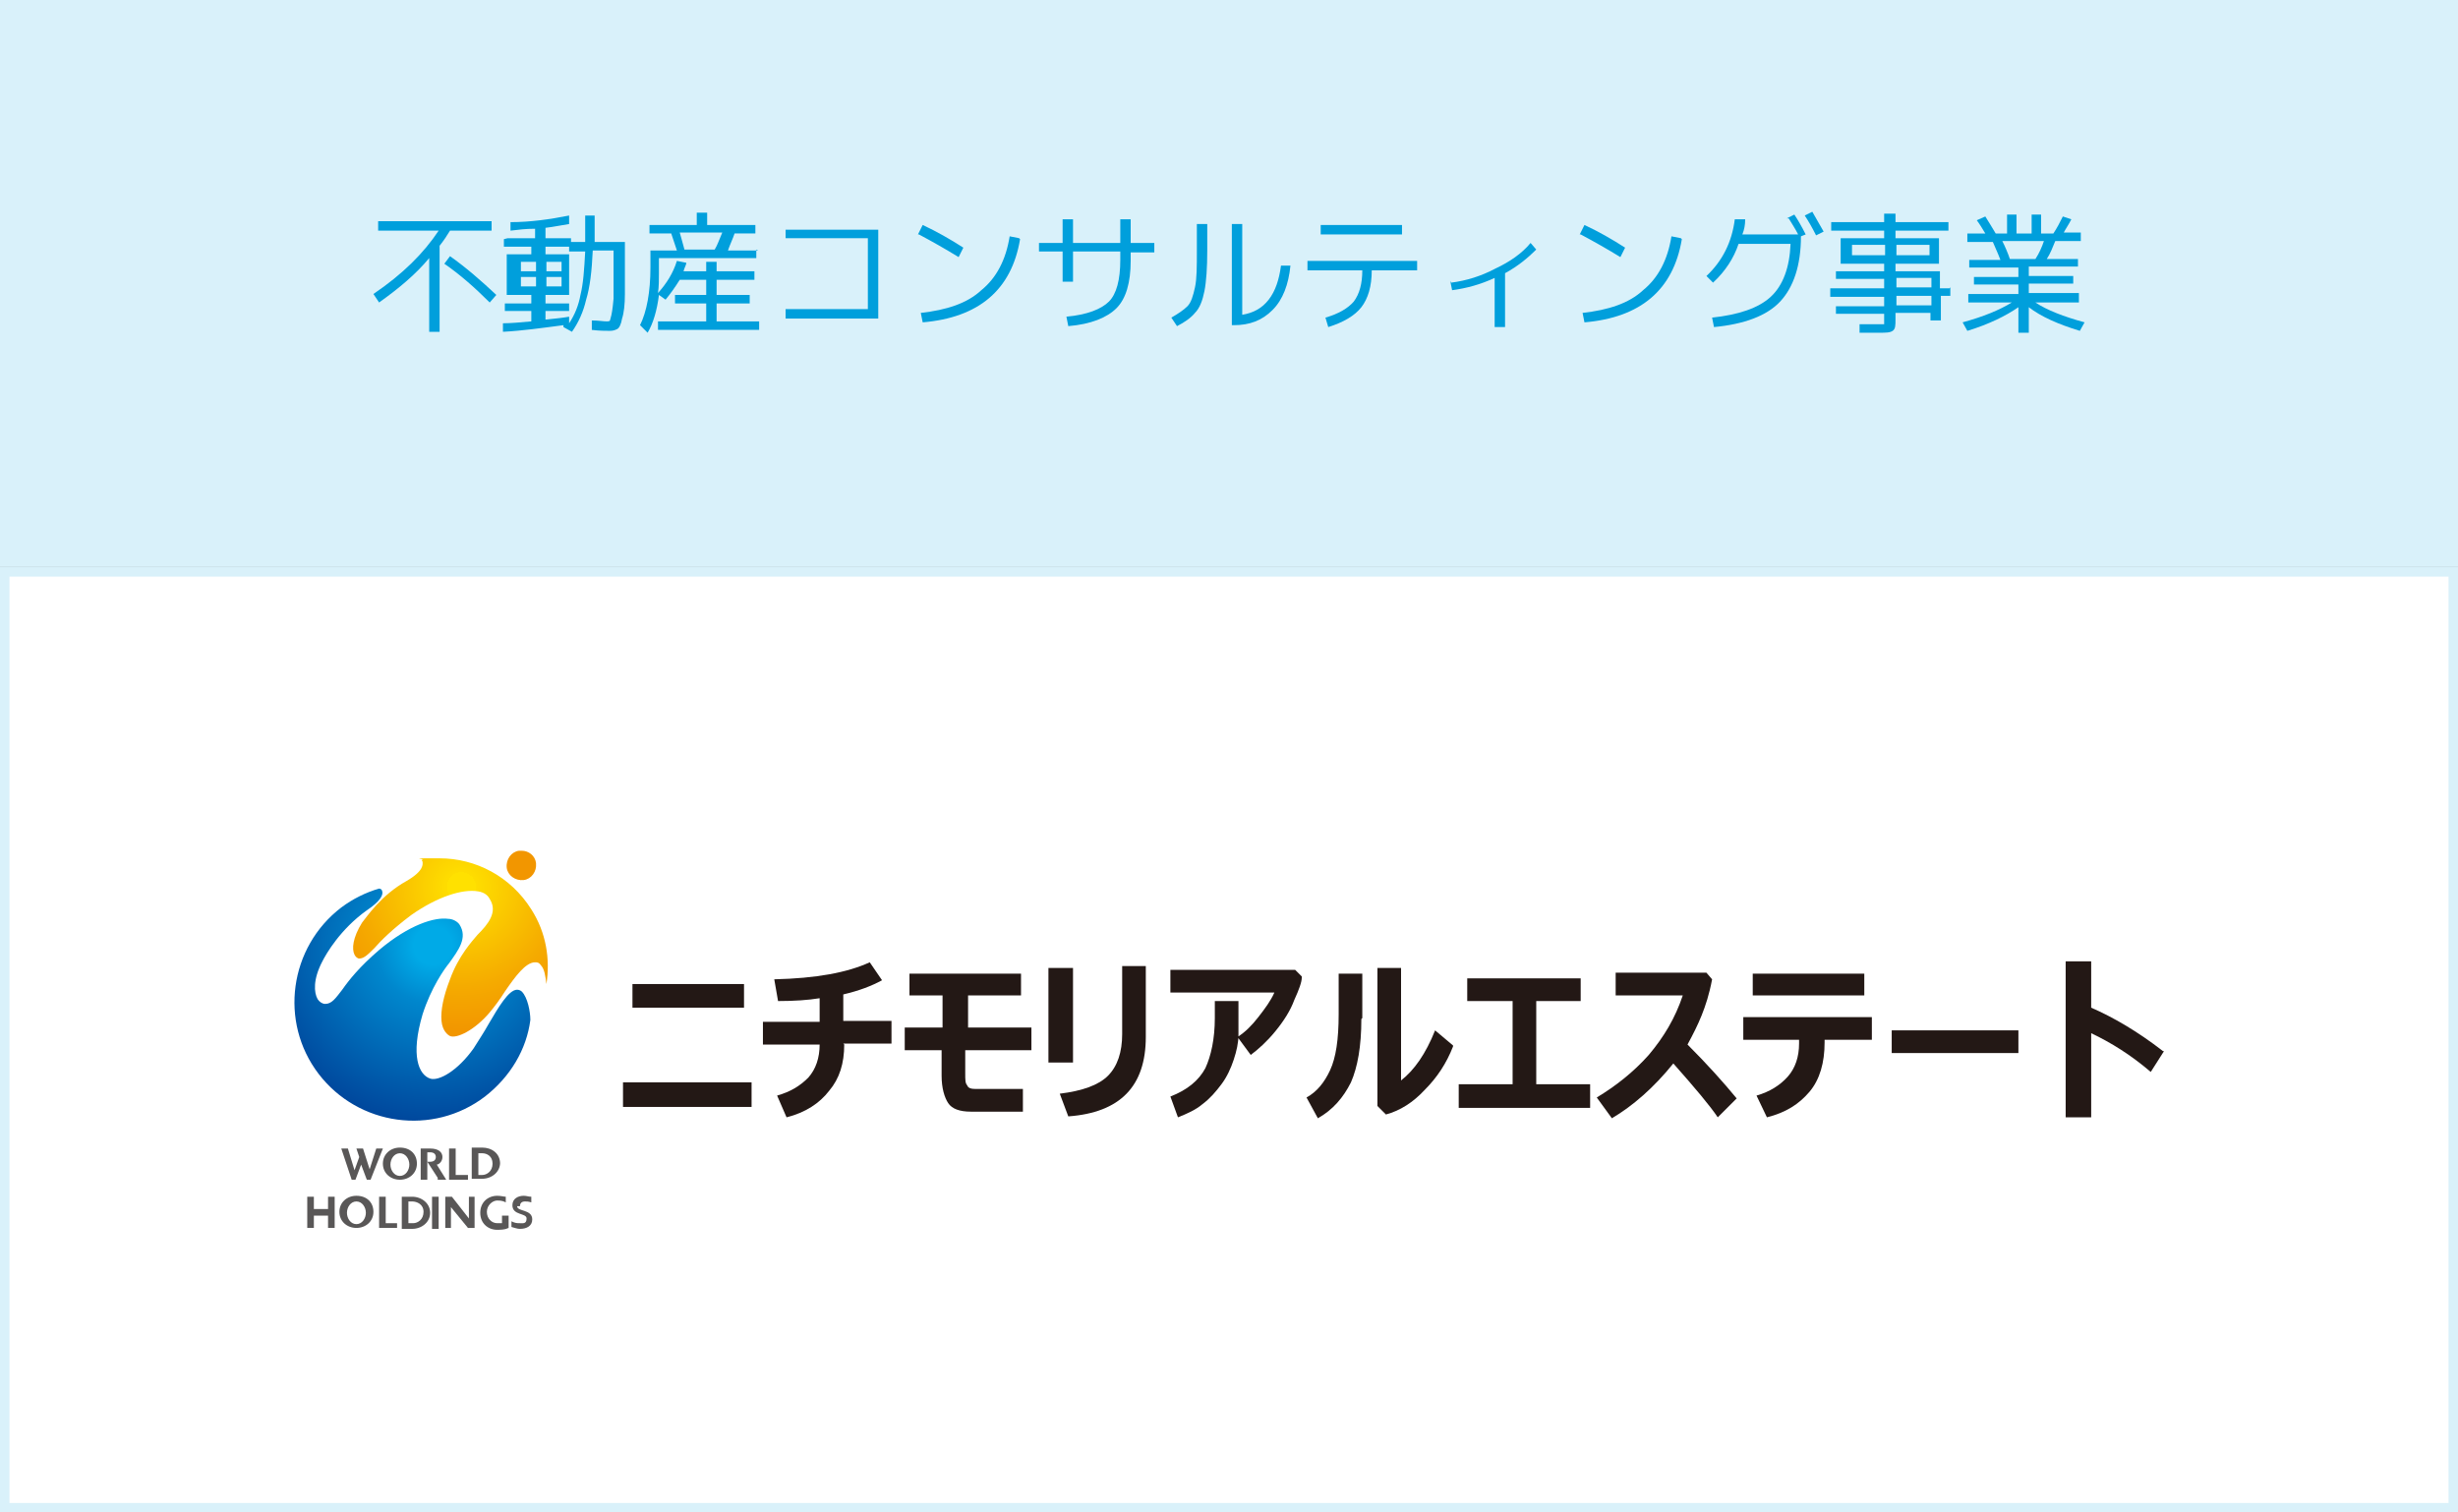
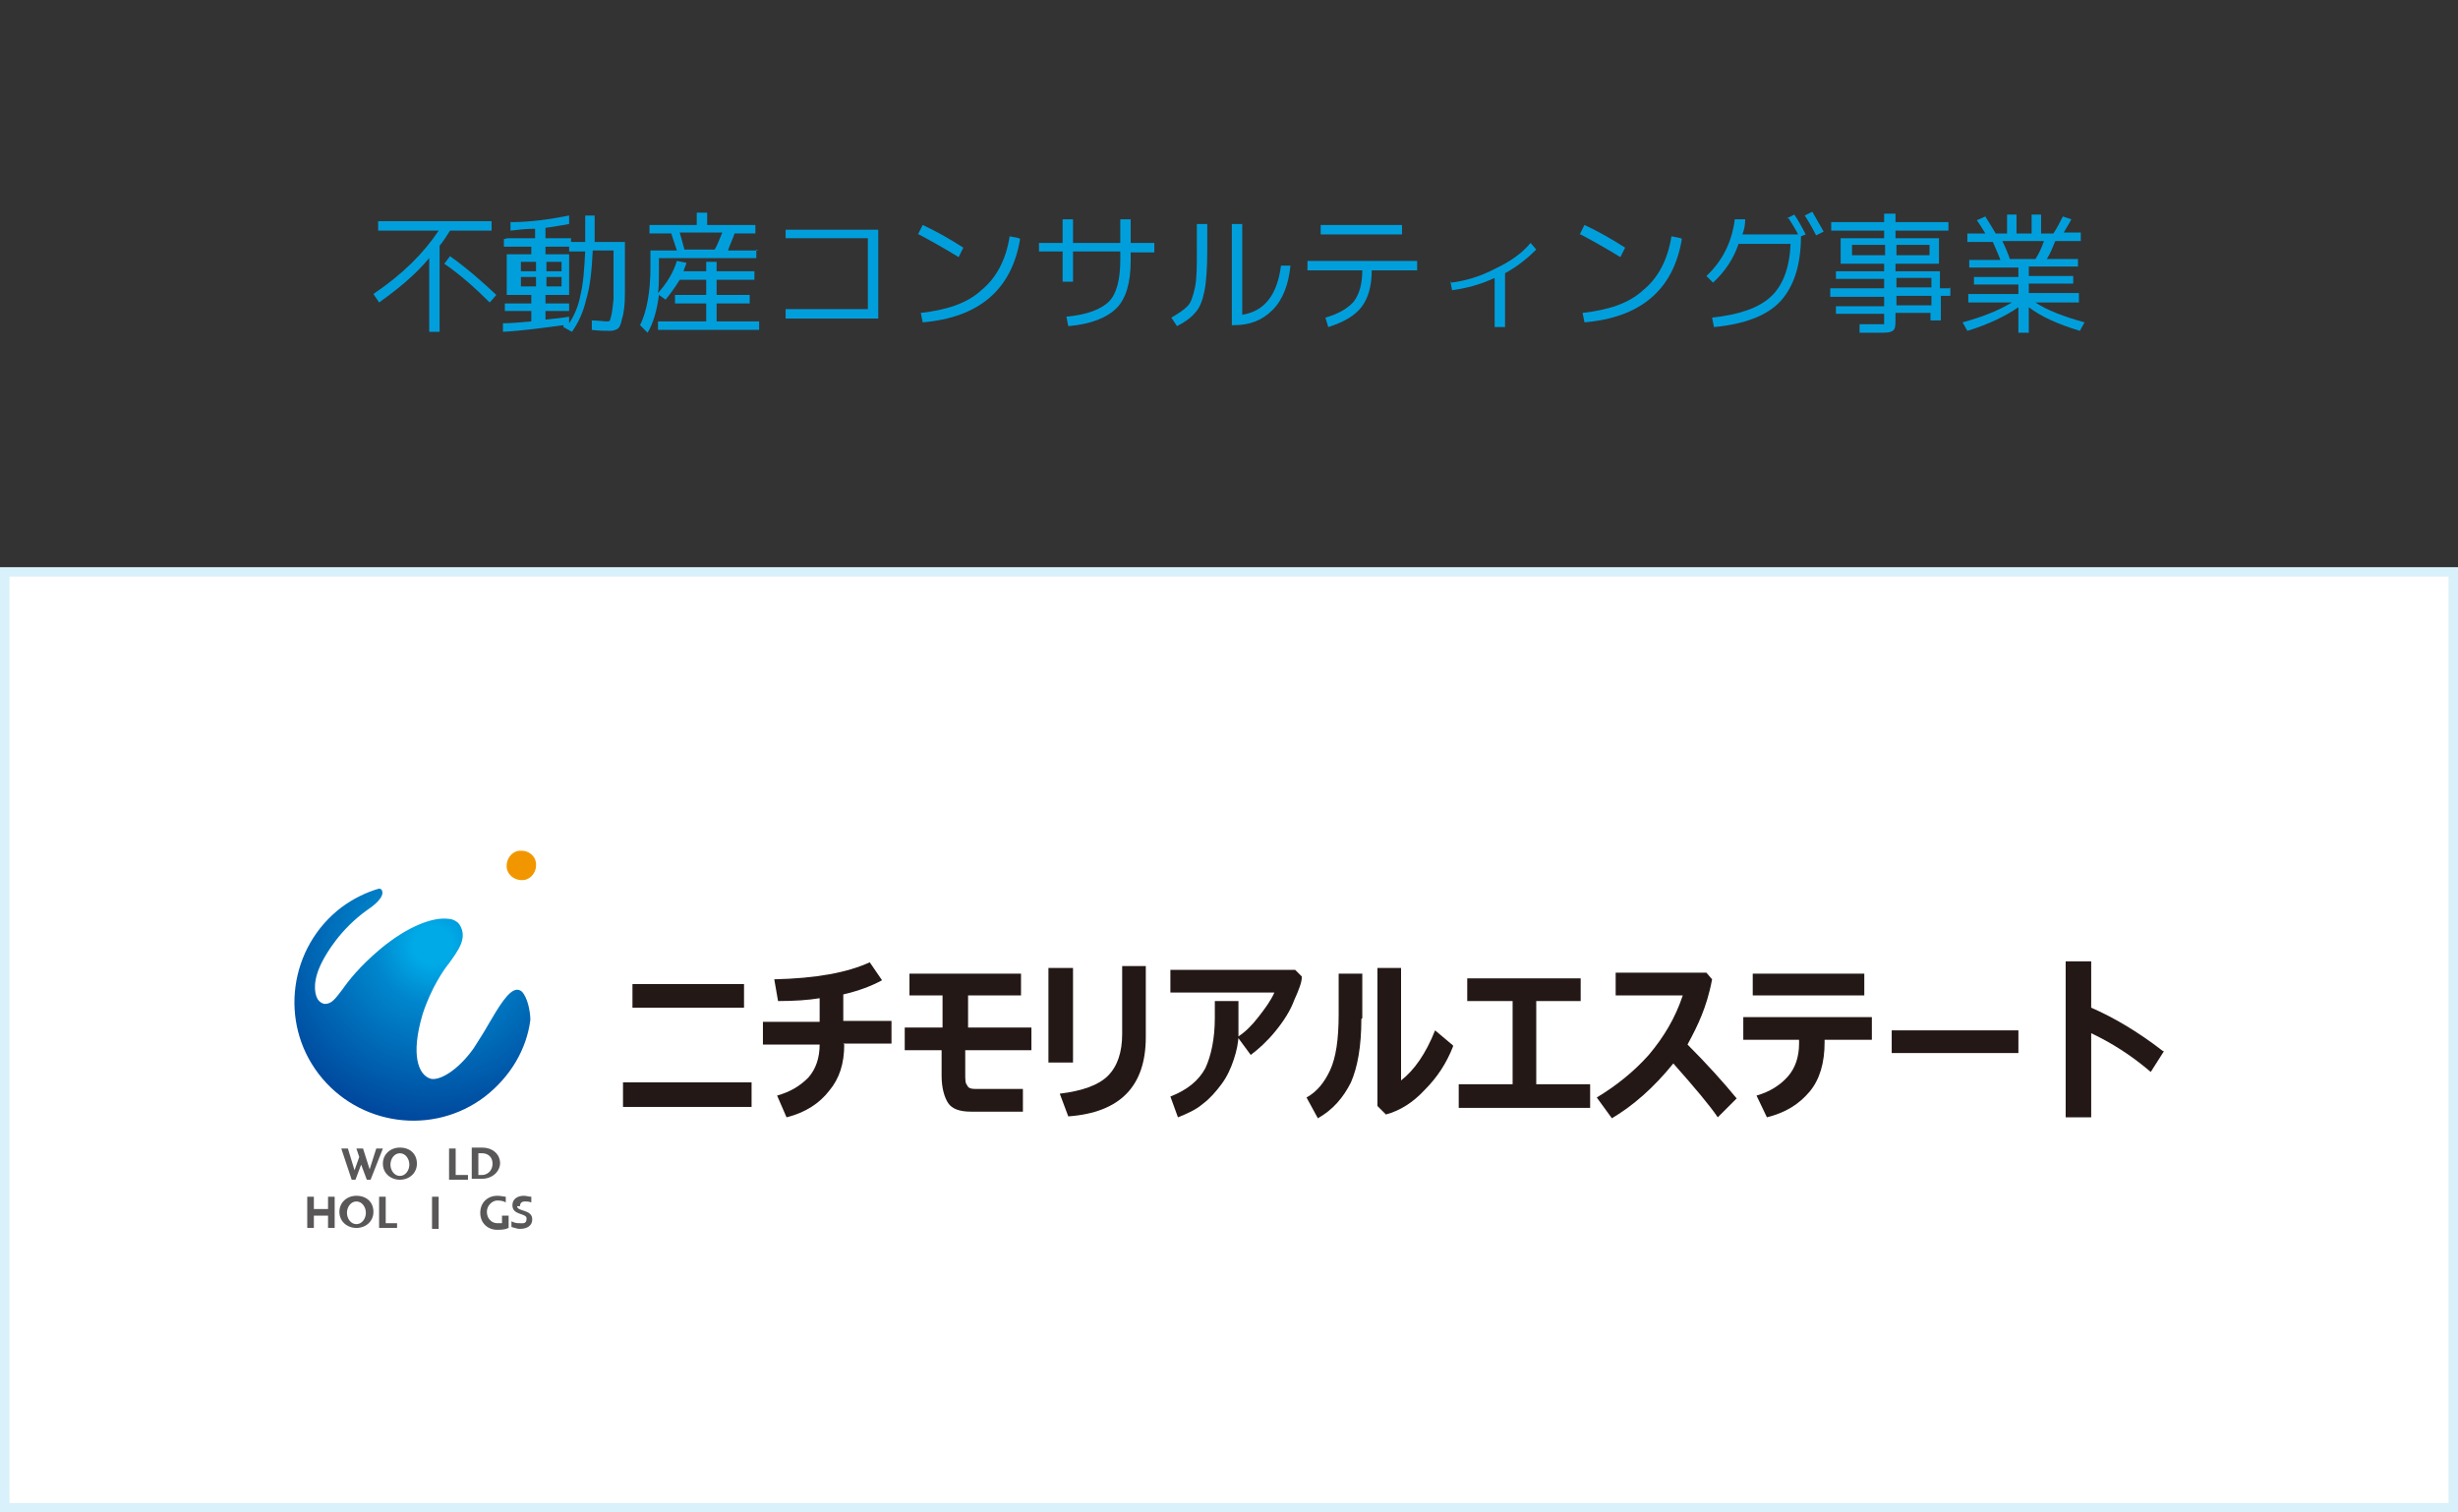
<svg xmlns="http://www.w3.org/2000/svg" xmlns:xlink="http://www.w3.org/1999/xlink" id="_レイヤー_1" version="1.1" viewBox="0 0 260 160">
  <rect x="0" y="0" width="260" height="160" fill="#333333" stroke="none" />
  <defs>
    <style>
      .st0 {
        fill: none;
      }

      .st1 {
        fill: url(#_名称未設定グラデーション_5);
      }

      .st2 {
        fill: url(#_名称未設定グラデーション_3);
      }

      .st3 {
        fill: #231815;
      }

      .st4 {
        fill: #fff;
      }

      .st5 {
        fill: #595757;
      }

      .st6 {
        fill: #009fdc;
      }

      .st7 {
        fill: #d9f1fa;
      }

      .st8 {
        clip-path: url(#clippath);
      }

      .st9 {
        fill: url(#_名称未設定グラデーション_31);
      }
    </style>
    <radialGradient id="_名称未設定グラデーション_5" data-name="名称未設定グラデーション 5" cx="45.8" cy="100" fx="45.8" fy="100" r="20.3" gradientUnits="userSpaceOnUse">
      <stop offset="0" stop-color="#00aae7" />
      <stop offset=".1" stop-color="#00aae7" />
      <stop offset=".3" stop-color="#0087cd" />
      <stop offset=".8" stop-color="#0054a6" />
      <stop offset="1" stop-color="#004097" />
      <stop offset="1" stop-color="#004097" />
    </radialGradient>
    <radialGradient id="_名称未設定グラデーション_3" data-name="名称未設定グラデーション 3" cx="48.8" cy="93.8" fx="48.8" fy="93.8" r="15.3" gradientUnits="userSpaceOnUse">
      <stop offset="0" stop-color="#ffe100" />
      <stop offset=".1" stop-color="#ffe100" />
      <stop offset=".1" stop-color="#fedd00" />
      <stop offset=".7" stop-color="#f5aa00" />
      <stop offset="1" stop-color="#f29600" />
      <stop offset="1" stop-color="#f29600" />
    </radialGradient>
    <clipPath id="clippath">
      <path class="st0" d="M54.9,90c-.8.1-1.4.9-1.3,1.8.1.8.9,1.4,1.8,1.3.8-.1,1.4-.9,1.3-1.8-.1-.8-.8-1.3-1.5-1.3s-.2,0-.2,0" />
    </clipPath>
    <radialGradient id="_名称未設定グラデーション_31" data-name="名称未設定グラデーション 3" cx="-114.2" cy="416.3" fx="-114.2" fy="416.3" r="1.4" gradientTransform="translate(367 1225.7) scale(2.7 -2.7)" xlink:href="#_名称未設定グラデーション_3" />
  </defs>
  <g>
    <rect class="st4" x=".5" y="60.5" width="259" height="99" />
    <path class="st7" d="M259,61v98H1V61h258M260,60H0v100h260V60h0Z" />
  </g>
-   <rect class="st7" width="260" height="60" />
  <g>
    <path class="st6" d="M40,24.4v-1h12v1h-4.4c-.3.5-.7,1.1-1.1,1.6v9.1h-1.1v-7.8c-1.4,1.7-3.2,3.2-5.3,4.7l-.6-.9c3.1-2.1,5.3-4.3,6.9-6.7h-6.4ZM47.6,27.1c1.7,1.2,3.3,2.6,4.9,4.1l-.7.8c-1.6-1.6-3.2-3-4.8-4.1l.6-.8Z" />
    <path class="st6" d="M53.7,25.2h2.9v-1c-1,0-1.8.1-2.6.2v-.9c2.1,0,4.2-.3,6.2-.7v.9c-.7.1-1.6.3-2.5.4v1.1h2.7v.4h1.5c0-.9,0-1.8,0-2.8h1c0,1.3,0,2.3,0,2.8h3.2v.7c0,2.1,0,3.7,0,4.8,0,1.1-.1,2-.3,2.6-.1.6-.3,1-.5,1.1-.2.1-.4.2-.8.2s-1.1,0-1.9-.1v-1c.7,0,1.2.1,1.6.1s.3-.1.4-.4c.1-.3.2-.9.3-2,0-1,0-2.6,0-4.7v-.4h-2.2c-.1,2.2-.3,3.9-.7,5.2-.3,1.3-.8,2.4-1.5,3.4l-.9-.5s0,0,0-.1c0,0,0-.1,0-.1-2.3.3-4.4.6-6.4.7v-.9c.8,0,1.9-.1,3-.2v-1.1h-2.8v-.8h2.8v-.9h-2.6v-4.3h2.6v-.8h-2.9v-.8ZM55.1,28.7h1.6v-1h-1.6v1ZM55.1,29.3v1h1.6v-1h-1.6ZM57.8,33.8c1-.1,1.9-.2,2.4-.3v.7c.6-.9,1-1.9,1.2-3,.3-1.2.4-2.7.5-4.6h-1.7v-.5h-2.5v.8h2.5v4.3h-2.5v.9h2.5v.8h-2.5v.9ZM57.8,28.7h1.6v-1h-1.6v1ZM57.8,30.3h1.6v-1h-1.6v1Z" />
    <path class="st6" d="M80,26.4v.9h-10.3v1.6c0,.7,0,1.4-.1,2.1.9-1,1.6-2.1,2-3.4l1,.2c0,.2-.2.5-.3.9h2.4v-1h1.1v1h4v.9h-4v1.6h3.5v.9h-3.5v1.9h4.5v.9h-10.7v-.9h5.1v-1.9h-3.3v-.9h3.3v-1.6h-2.8c-.5.8-1,1.5-1.5,2.1l-.7-.5c-.2,1.6-.6,3-1.2,4l-.8-.8c.7-1.4,1.1-3.5,1.1-6.1v-1.8h2.8c-.2-.6-.4-1.2-.6-1.8h-2.3v-.9h5v-1.3h1.1v1.3h5.1v.9h-2.2c-.2.6-.5,1.2-.7,1.8h3.2ZM75.6,26.4c.3-.5.5-1.1.8-1.8h-4.5c.1.4.3,1,.5,1.8h3.1Z" />
    <path class="st6" d="M83.1,24.3h9.8v9.4h-9.8v-1h8.7v-7.5h-8.7v-1Z" />
    <path class="st6" d="M97.1,24.8l.5-1c1.5.7,2.9,1.5,4.3,2.4l-.5,1c-1.3-.8-2.7-1.6-4.2-2.4ZM107.9,25.3c-.9,5.4-4.4,8.3-10.3,8.8l-.2-1c2.7-.3,4.9-1,6.4-2.4,1.6-1.3,2.6-3.2,3-5.7l1,.2Z" />
    <path class="st6" d="M109.9,25.7h2.5v-2.5h1.1v2.5h5v-2.5h1.1v2.5h2.5v1h-2.5v.9c0,2.3-.5,4-1.5,5s-2.7,1.7-5.1,1.9l-.2-1c2.2-.2,3.7-.8,4.5-1.6.8-.8,1.2-2.3,1.2-4.4v-.9h-5v3.2h-1.1v-3.2h-2.5v-1Z" />
    <path class="st6" d="M126.6,23.7h1.1v2.8c0,1.8-.1,3.3-.3,4.3-.2,1-.5,1.8-1,2.3-.4.5-1.1,1-1.9,1.4l-.6-.9c.7-.4,1.3-.8,1.7-1.2.4-.4.6-1.1.8-2s.2-2.2.2-3.9v-2.8ZM131.4,33.3c1.2-.2,2.1-.7,2.8-1.6.7-.9,1.1-2.1,1.3-3.6h1c-.2,2-.8,3.6-1.9,4.7s-2.4,1.6-4.1,1.6h-.2v-10.7h1.1v9.6Z" />
    <path class="st6" d="M138.1,27.6h11.8v1h-4.8c0,1.7-.4,3-1.1,3.9-.7.9-1.9,1.6-3.5,2.1l-.3-1c1.4-.4,2.4-1,3-1.7.6-.8.9-1.9.9-3.3h-5.8v-1ZM139.7,24.8v-1h8.6v1h-8.6Z" />
    <path class="st6" d="M153.5,29.9c1.6-.2,3.2-.7,4.7-1.5,1.5-.7,2.8-1.6,3.7-2.7l.6.7c-.9.9-2,1.8-3.3,2.5v5.7h-1.1v-5.2c-1.5.7-3,1.1-4.5,1.3l-.2-1Z" />
    <path class="st6" d="M167.1,24.8l.5-1c1.5.7,2.9,1.5,4.3,2.4l-.5,1c-1.3-.8-2.7-1.6-4.2-2.4ZM177.9,25.3c-.9,5.4-4.4,8.3-10.3,8.8l-.2-1c2.7-.3,4.9-1,6.4-2.4,1.6-1.3,2.6-3.2,3-5.7l1,.2Z" />
    <path class="st6" d="M189,23.1l.8-.4c.4.6.8,1.3,1.2,2.1l-.5.2c0,3.1-.8,5.4-2.2,6.9s-3.8,2.4-7,2.7l-.2-1c2.8-.3,4.9-1,6.2-2.2,1.3-1.2,2-3.1,2.1-5.6h-5.5c-.5,1.5-1.4,2.9-2.7,4.1l-.7-.7c1.7-1.6,2.7-3.6,3-6h1.1c0,.6-.1,1.1-.3,1.6h5.9c-.3-.6-.7-1.2-1-1.7ZM190.9,22.8l.8-.4c.4.7.8,1.4,1.2,2.1l-.8.4c-.4-.8-.8-1.5-1.2-2.1Z" />
    <path class="st6" d="M206.3,30.4v.9h-1v2.6h-1.1v-.8h-3.7v.7c0,.6,0,1-.3,1.2s-.7.2-1.5.2-1.1,0-2,0v-.9c.8,0,1.5,0,1.9,0s.6,0,.7,0c0,0,0-.2,0-.4v-.7h-5.1v-.8h5.1v-1h-5.7v-.9h5.7v-1h-5.1v-.8h5.1v-.8h-4.6v-2.7h4.6v-.8h-5.6v-.9h5.6v-.9h1.2v.9h5.6v.9h-5.6v.8h4.6v2.7h-4.6v.8h4.7v1.8h1ZM195.9,27h3.5v-1.1h-3.5v1.1ZM200.6,27h3.5v-1.1h-3.5v1.1ZM200.6,30.4h3.7v-1h-3.7v1ZM200.6,32.3h3.7v-1h-3.7v1Z" />
    <path class="st6" d="M219.9,31.1v.9h-4.6c1.2.8,3,1.5,5.2,2.1l-.5.9c-2.3-.7-4.1-1.5-5.4-2.5v2.7h-1.1v-2.7c-1.3.9-3.1,1.8-5.4,2.5l-.5-.9c2.2-.6,3.9-1.3,5.2-2.1h-4.6v-.9h5.3v-1h-4.7v-.8h4.7v-1h-5.2v-.8h3.3c-.3-.8-.6-1.4-.8-1.9h-2.7v-.9h1.9c-.3-.5-.6-1-.9-1.4l.9-.4c.3.5.7,1.1,1.1,1.8h1.2v-2h1v2h1.6v-2h1v2h1.3c.4-.6.7-1.2,1-1.8l.9.3c-.3.6-.6,1-.8,1.4h1.8v.9h-2.7c-.3.7-.5,1.3-.9,1.9h3.3v.8h-5.2v1h4.7v.8h-4.7v1h5.3ZM215.3,27.4c.4-.6.7-1.3.9-1.9h-4.4c.3.6.6,1.3.8,1.9h2.7Z" />
  </g>
  <g>
    <g>
      <path class="st5" d="M37.7,126.5c-1,0-1.8.7-1.8,1.7s.8,1.7,1.8,1.7,1.8-.7,1.8-1.7-.7-1.7-1.8-1.7M37.7,129.5c-.6,0-1-.6-1-1.2s.4-1.2,1-1.2,1,.6,1,1.2-.4,1.2-1,1.2" />
      <polygon class="st5" points="40.8 126.6 40.1 126.6 40.1 129.9 42 129.9 42 129.4 40.8 129.4 40.8 126.6" />
-       <path class="st5" d="M43.6,126.6h-1.1v3.4h1.1c1,0,1.9-.7,1.9-1.7s-.9-1.7-1.9-1.7M43.6,129.4h-.4v-2.3h.4c.5,0,1.2.3,1.2,1.1s-.6,1.2-1.1,1.2" />
      <polygon class="st5" points="34.7 126.6 34.7 127.9 33.2 127.9 33.2 126.6 32.5 126.6 32.5 129.9 33.2 129.9 33.2 128.6 34.7 128.6 34.7 129.9 35.4 129.9 35.4 126.6 34.7 126.6" />
      <rect class="st5" x="45.7" y="126.6" width=".7" height="3.4" />
-       <polygon class="st5" points="49.6 128.9 47.8 126.6 47.1 126.6 47.1 129.9 47.7 129.9 47.7 127.7 49.5 129.9 50.2 129.9 50.2 126.6 49.6 126.6 49.6 128.9" />
      <path class="st5" d="M53.1,129.4c-.1,0-.2,0-.5,0-.6,0-1.1-.5-1.1-1.2s.6-1.2,1.1-1.2.7.1.9.2v-.6c-.2,0-.5-.1-.9-.1-1,0-1.8.7-1.8,1.8s.8,1.8,1.8,1.8,1.1-.2,1.2-.2v-1.3h-.7v.9Z" />
      <path class="st5" d="M55,127.6c0-.4.3-.5.5-.5s.4,0,.7.1v-.6c-.3,0-.5-.1-.8-.1-.6,0-1.2.3-1.2,1,0,1.1,1.5.8,1.5,1.4s-.4.5-.7.5-.5,0-.9-.2v.6c.4.1.6.2.9.2.7,0,1.3-.3,1.3-1,0-1.1-1.6-.8-1.6-1.4" />
      <polygon class="st5" points="39.1 123.7 38.4 121.5 37.7 121.5 38 122.4 37.5 123.8 36.8 121.5 36.1 121.5 37.2 124.8 37.6 124.8 38.2 123.2 38.8 124.8 39.2 124.8 40.5 121.5 39.8 121.5 39.1 123.7" />
      <path class="st5" d="M42.3,121.4c-1,0-1.8.7-1.8,1.7s.8,1.7,1.8,1.7,1.8-.7,1.8-1.7-.7-1.7-1.8-1.7M42.3,124.4c-.6,0-1-.6-1-1.2s.4-1.2,1-1.2,1,.6,1,1.2-.4,1.2-1,1.2" />
-       <path class="st5" d="M46.8,122.4c0-.5-.4-.9-1.3-.9h-1v3.3h.7v-2h0s0-.9,0-.9h.3c.4,0,.6.2.6.5s-.2.5-.6.5h-.3l1.1,1.7v.2c.1,0,.9,0,.9,0l-1-1.6c.2,0,.6-.3.6-.8" />
      <polygon class="st5" points="49.5 124.3 48.2 124.3 48.2 121.5 47.5 121.5 47.5 124.8 49.5 124.8 49.5 124.3" />
      <path class="st5" d="M52.9,123.1c0-1.1-.9-1.7-1.9-1.7h-1.1v3.3h1.1c1,0,1.9-.7,1.9-1.7M50.6,122h.4c.5,0,1.1.3,1.1,1.1s-.6,1.2-1.1,1.2h-.4v-2.3Z" />
      <path class="st1" d="M36.1,96c-5.5,4.2-6.6,12.1-2.4,17.6,4.2,5.5,12.1,6.6,17.6,2.4,2.7-2.1,4.4-5,4.8-8.1,0-.9-.3-2.4-.9-3-.1-.1-.3-.2-.5-.2-.9,0-2,1.9-3,3.6-.5.9-1.1,1.8-1.6,2.6-1.7,2.4-3.7,3.5-4.6,3.2-1.2-.4-2.1-2.4-.8-6.8.9-2.8,2.3-4.8,2.8-5.4h0c1-1.4,2-2.7,1.1-4.1-.2-.3-.7-.6-1.2-.6-1.4-.2-4.1.6-7.3,3.3-2.1,1.8-3.2,3.2-3.9,4.2-.7.9-1.1,1.5-1.8,1.5-.3,0-.6-.2-.8-.5-.4-.7-.5-2.1.5-4,.4-.8,1.9-3.4,4.7-5.4,1.5-1,1.8-1.7,1.6-2.1,0-.1-.2-.2-.3-.2-1.4.4-2.8,1.1-4,2" />
-       <path class="st2" d="M44.6,91c0,0,.1.1.1.2,0,.2.2.9-1.7,2-2.7,1.5-4.2,3.8-4.7,4.4-1,1.6-1.1,2.8-.8,3.4.1.2.3.4.5.4.5,0,.9-.4,1.6-1.1.7-.8,1.9-2,3.9-3.5,2.7-1.9,5.4-2.8,7.1-2.5.6.1,1,.4,1.2.8.9,1.4-.2,2.7-1.3,3.8h0c-.5.6-2,2.2-2.9,4.7-.7,1.8-1,3.3-.9,4.4.1,1.1.7,1.5.9,1.6.7.3,2.6-.6,4.2-2.5.5-.6,1.1-1.4,1.6-2.2,1.1-1.6,2.2-3.1,3.2-3.1.2,0,.4,0,.6.3.4.4.5,1.2.6,2,.4-2.6,0-5.4-1.6-7.9-2.2-3.5-5.9-5.4-9.7-5.4s-1.3,0-1.9.2" />
      <g class="st8">
        <rect class="st9" x="53.4" y="90" width="3.3" height="3.2" />
      </g>
    </g>
    <path class="st3" d="M79.5,117.1h-13.6v-2.6h13.6v2.6ZM78.7,106.6h-11.8v-2.5h11.8v2.5Z" />
    <path class="st3" d="M89.3,110.5c0,2-.5,3.6-1.6,4.9-1,1.3-2.5,2.3-4.5,2.8l-1-2.3c1.4-.4,2.4-1,3.3-1.9.8-.9,1.2-2.1,1.2-3.5h-6v-2.4h6v-2.5c-1.2.2-2.7.3-4.4.3l-.4-2.3c4.4-.1,7.7-.7,10.1-1.8l1.3,1.9c-1.1.6-2.4,1.1-4.1,1.5v2.8h5.1v2.4h-5.1Z" />
    <path class="st3" d="M108.9,111.1h-6.8v2.5c0,.6,0,1,.2,1.2.1.3.4.4.9.4h5v2.4h-5.5c-1.2,0-2-.3-2.4-.9-.4-.6-.7-1.6-.7-2.9v-2.7h-3.9v-2.4h4v-3.4h-3.5v-2.3h11.8v2.3h-5.6v3.4h6.7v2.4Z" />
    <path class="st3" d="M113.5,112.4h-2.6v-10h2.6v10ZM121.2,109.7c0,5.2-2.7,8-8.2,8.4l-.9-2.4c2.4-.3,4.1-.9,5.1-1.9,1-1,1.5-2.5,1.5-4.4v-7.2h2.5v7.6Z" />
    <path class="st3" d="M131,105.9v.5c0,1.2,0,2.3,0,3.1,0,.8-.2,1.7-.5,2.6-.3.9-.7,1.8-1.3,2.6-.6.8-1.2,1.5-2,2.1-.7.6-1.6,1-2.6,1.4l-.8-2.2c1.8-.7,3-1.7,3.7-3,.6-1.3,1-3.1,1-5.3v-1.8s2.6,0,2.6,0ZM137.7,103.4c0,.5-.3,1.3-.8,2.4-.4,1.1-1.1,2.2-2,3.3-.9,1.1-1.8,1.9-2.6,2.5l-1.4-1.9c.8-.5,1.5-1.2,2.2-2.1.7-.9,1.3-1.7,1.7-2.6h-11v-2.4h13.2l.7.7Z" />
    <path class="st3" d="M144,107.8c0,2.9-.4,5.1-1.1,6.7-.8,1.6-1.9,2.9-3.5,3.8l-1.2-2.2c1.1-.6,1.9-1.6,2.5-2.9.6-1.3.9-3.2.9-5.9v-4.3h2.5v4.7ZM153.7,110.7c-.7,1.8-1.7,3.3-3,4.6-1.2,1.3-2.6,2.2-4.1,2.6l-.9-.9v-14.6h2.5v11.9c1.4-1.1,2.6-2.8,3.6-5.3l1.9,1.6Z" />
    <polygon class="st3" points="168.2 117.2 154.3 117.2 154.3 114.7 160 114.7 160 105.9 155.2 105.9 155.2 103.5 167.2 103.5 167.2 105.9 162.5 105.9 162.5 114.7 168.2 114.7 168.2 117.2" />
    <path class="st3" d="M183.7,116.2l-2,2c-.8-1.2-2.4-3.1-4.7-5.7-2.1,2.6-4.3,4.5-6.5,5.8l-1.6-2.2c2-1.2,3.9-2.7,5.5-4.5,1.6-1.9,2.8-3.9,3.6-6.3h-7.1v-2.4h9.6l.6.7c-.3,1.6-.7,2.8-1.1,3.8-.4,1-.9,2-1.5,3.1,2.1,2.1,3.8,4,5.2,5.7" />
    <path class="st3" d="M198.1,110h-5.1v.3c0,2.1-.5,3.9-1.6,5.2-1.1,1.3-2.5,2.2-4.5,2.7l-1.1-2.3c1.4-.4,2.5-1.1,3.3-2,.8-.9,1.2-2.1,1.2-3.5v-.4h-5.9v-2.4h13.6v2.4ZM197.2,105.3h-11.8v-2.3h11.8v2.3Z" />
    <rect class="st3" x="200.1" y="109" width="13.4" height="2.4" />
    <path class="st3" d="M228.9,111.2l-1.4,2.2c-2.1-1.8-4.2-3.1-6.3-4.1v8.9h-2.7v-16.5h2.7v4.9c2.3,1,4.9,2.5,7.6,4.6" />
  </g>
</svg>